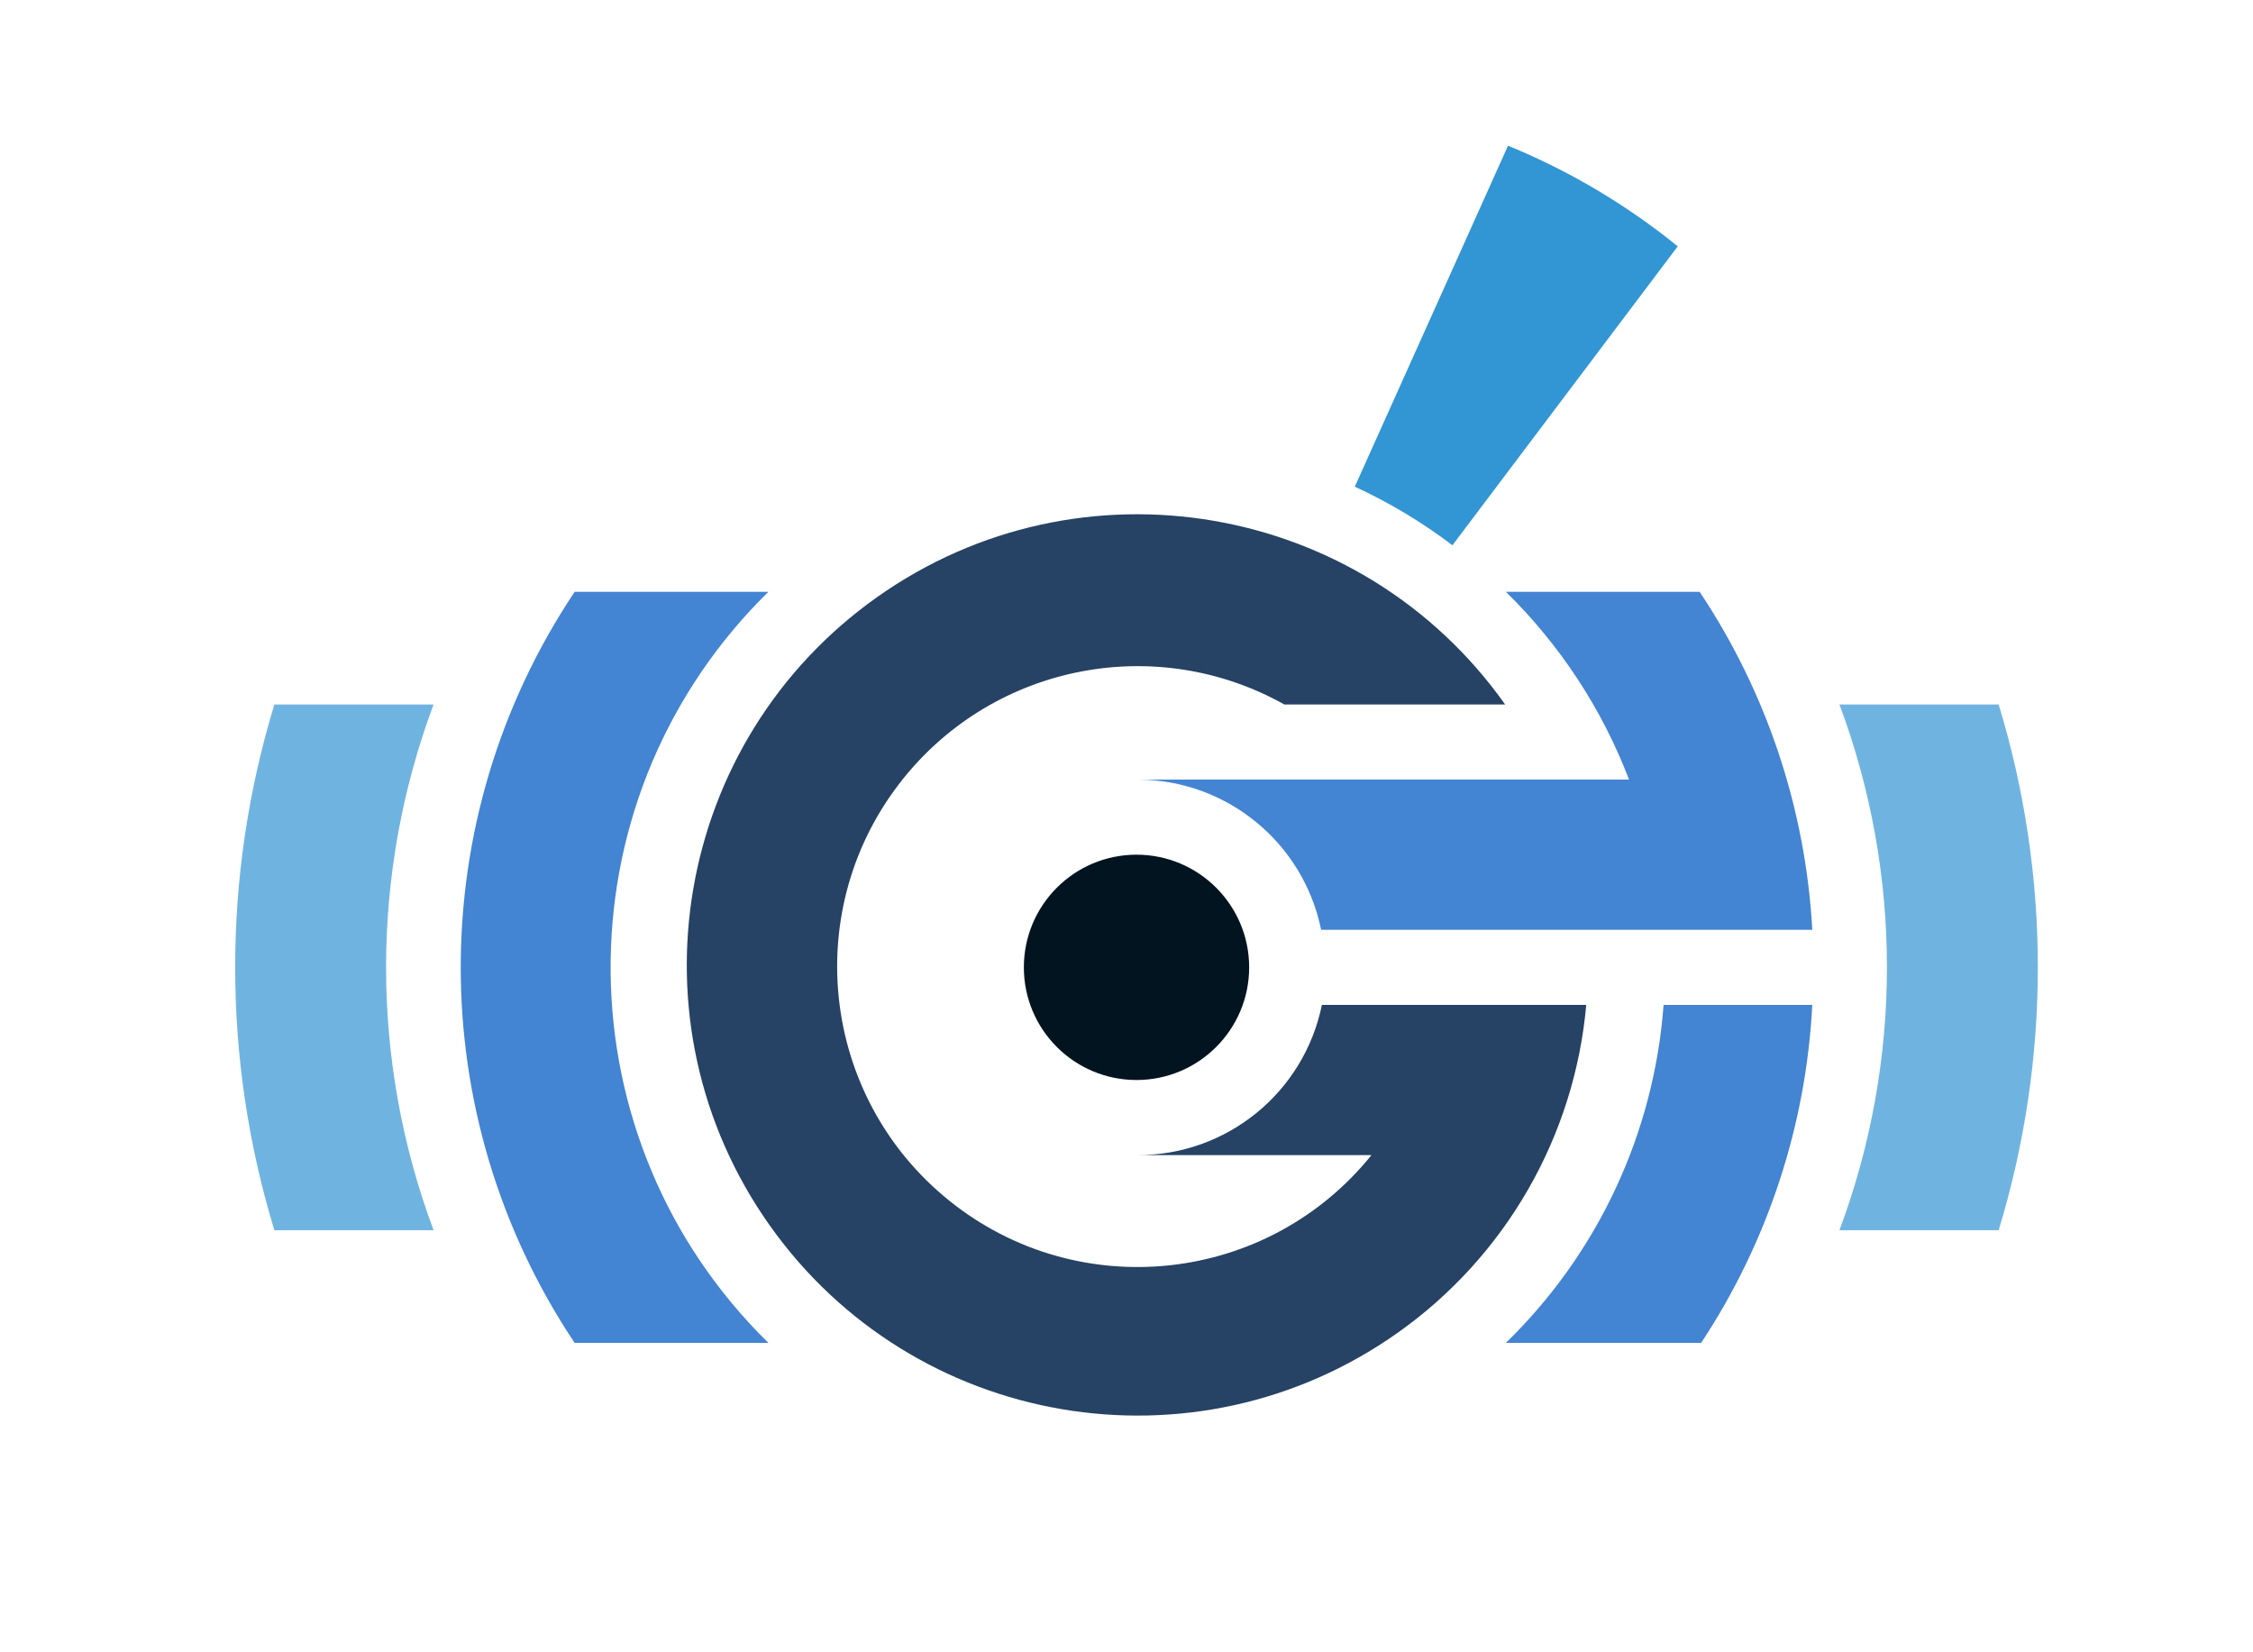
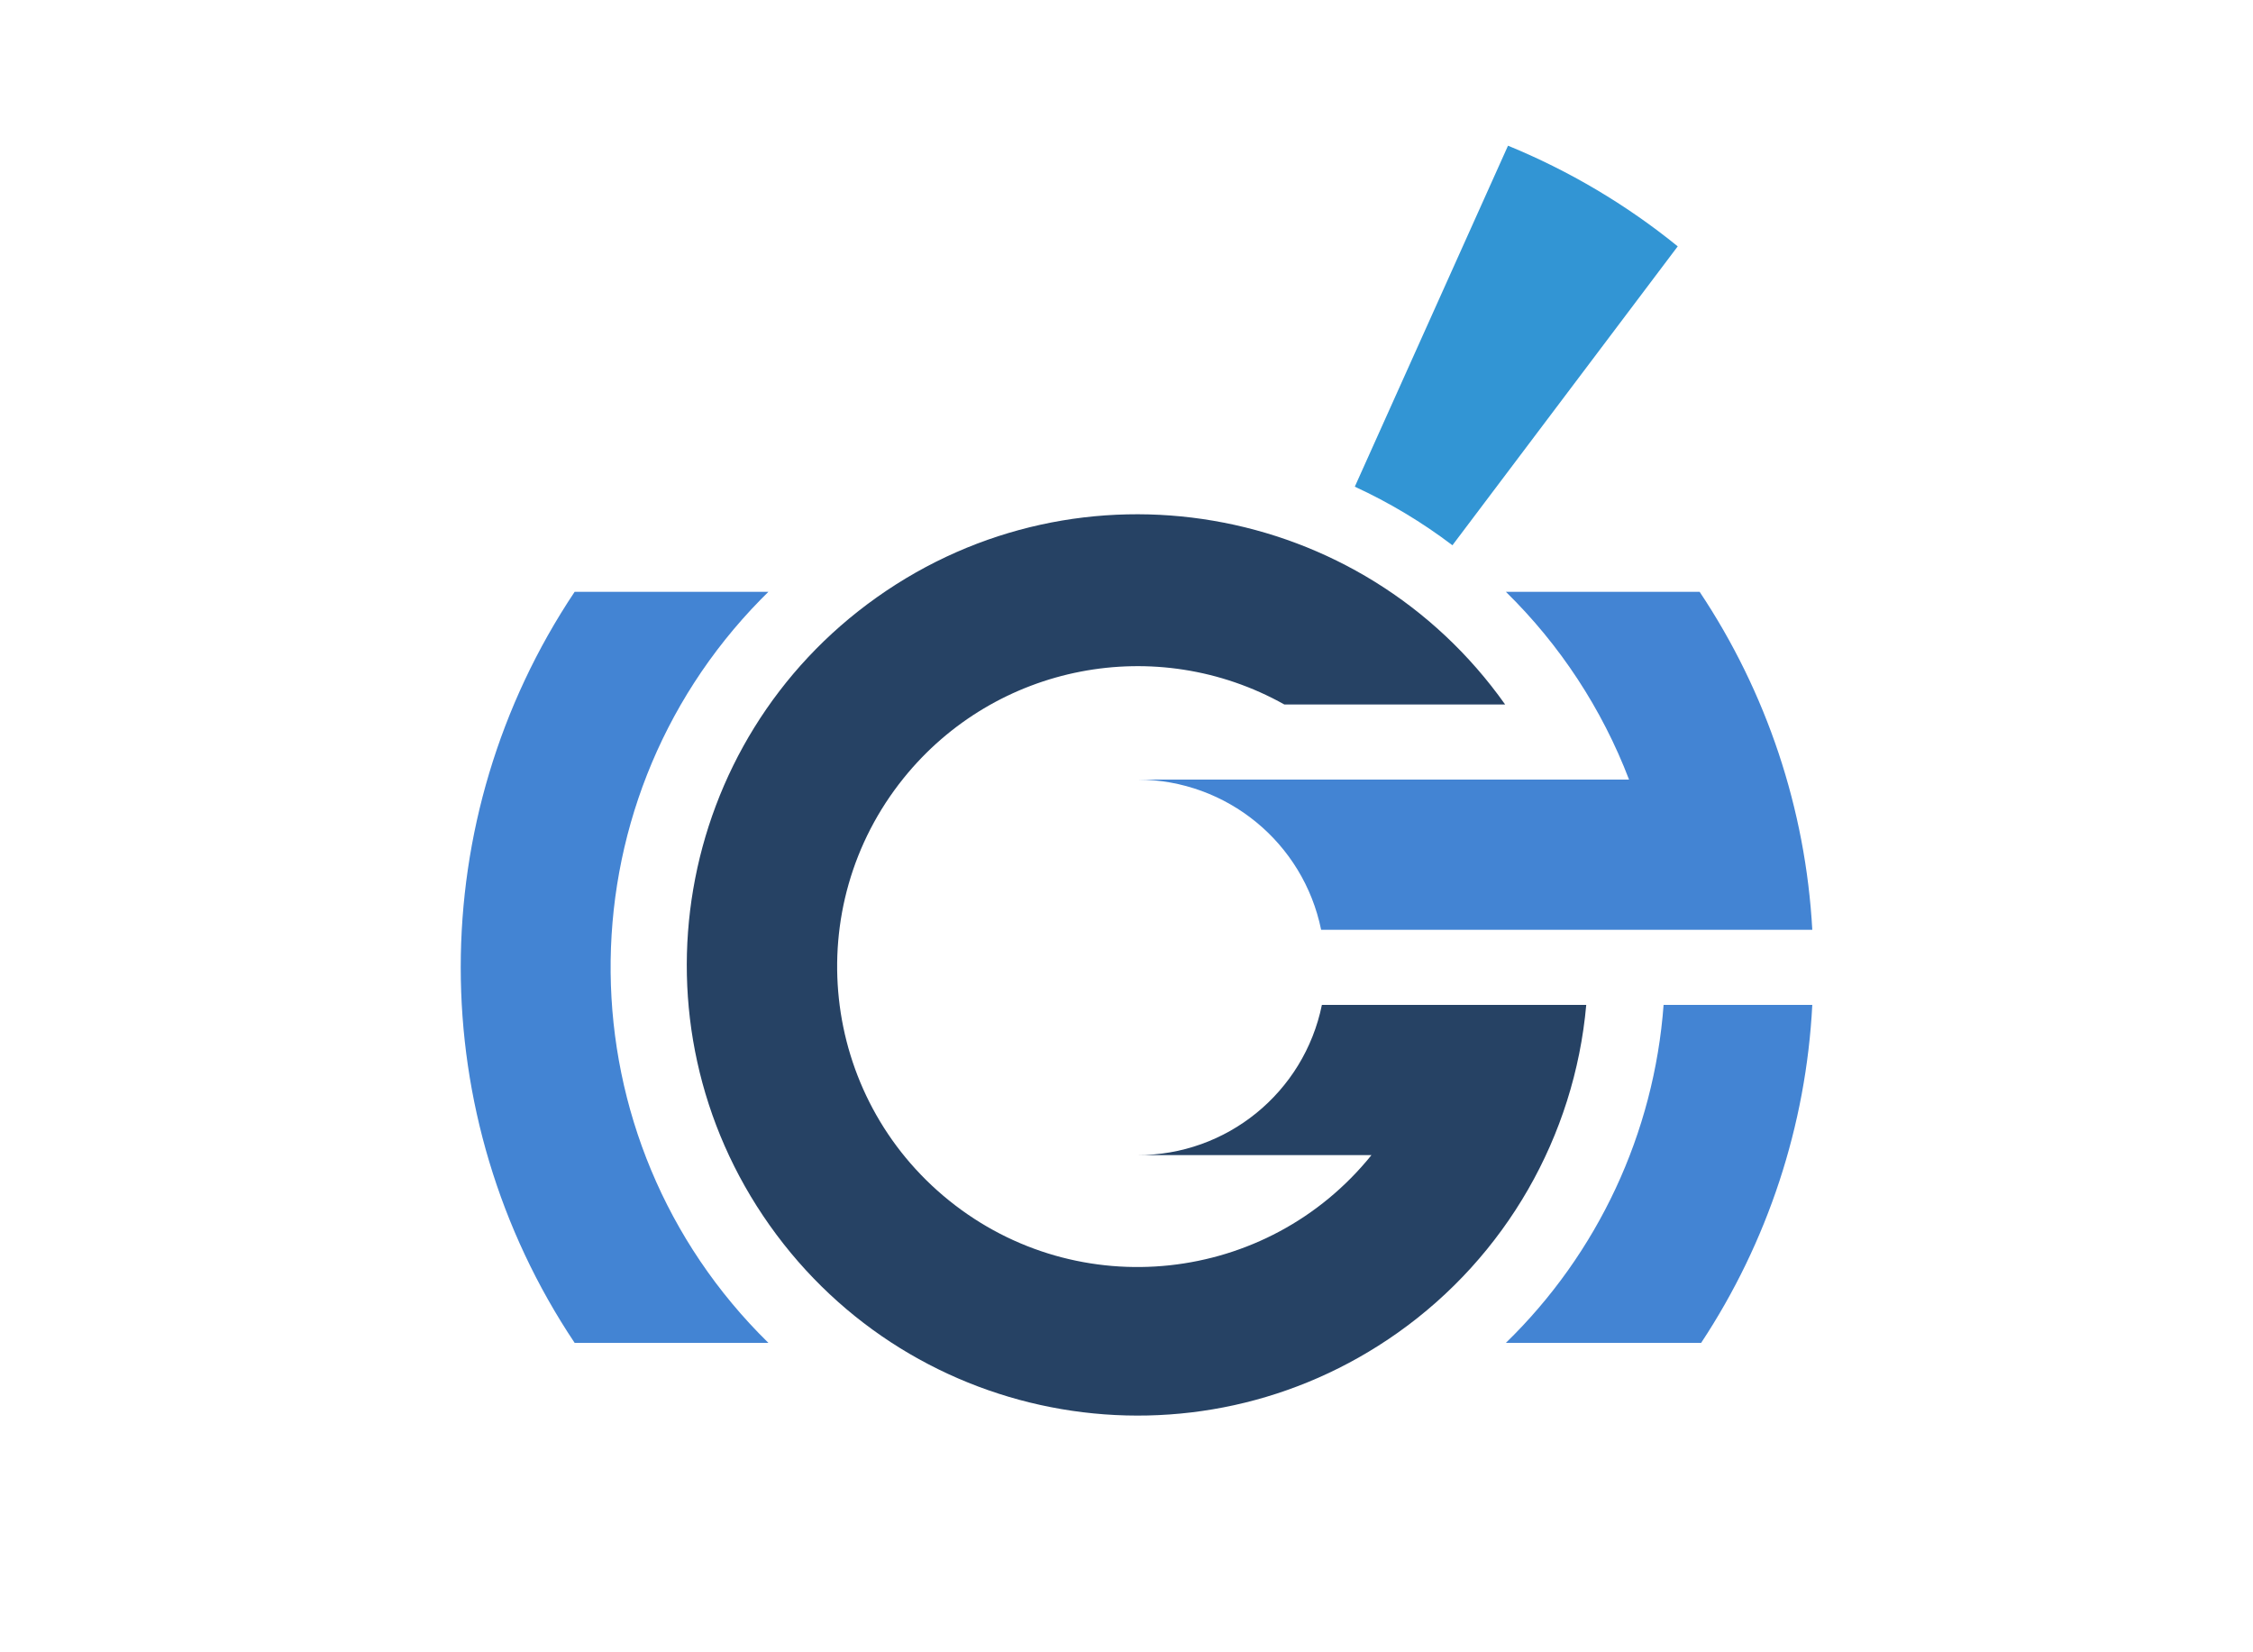
<svg xmlns="http://www.w3.org/2000/svg" version="1.1" x="0px" y="0px" width="750px" height="550px" viewBox="0 0 750 550">
  <g id="logo">
-     <circle fill="#021420" cx="378.332" cy="322" r="37.5" />
    <g id="G" fill="#264264">
      <path d="M501.043,234.5c-47.882-67.604-141.5-83.594-209.104-35.713c-67.604,47.881-83.594,141.5-35.713,209.104     c47.88,67.604,141.499,83.595,209.104,35.713c35.887-25.416,58.813-65.301,62.714-109.104h-88c-5.961,29.195-31.702,50.125-61.5,50     h78c-34.656,43.002-97.61,49.768-140.612,15.111C272.93,364.955,266.164,302.002,300.82,259     c30.611-37.983,84.161-48.336,126.725-24.5H501.043z" />
    </g>
    <g id="E" fill="#4384D3">
      <path d="M191.292,197c-50.558,75.666-50.558,174.334,0,250h64.5c-69.036-67.641-70.167-178.439-2.525-247.475     c0.833-0.85,1.675-1.692,2.525-2.525H191.292z" />
      <path d="M501.292,447c30.659-29.824,49.336-69.844,52.5-112.5h49.5c-2.066,40.131-14.843,78.977-37,112.5H501.292z" />
      <path d="M378.791,259.5c29.61,0.112,55.078,20.988,61.001,50h163.5c-2.217-40.179-15.165-79.028-37.5-112.5h-64.5     c18.008,17.637,31.993,38.957,41,62.5H378.791z" />
    </g>
    <g id="O" fill="#6FB4E1">
-       <path d="M91.333,234.5c-17.394,57.037-17.394,117.963,0,175h53c-21.084-56.428-21.084-118.572,0-175H91.333z" />
-       <path d="M665.333,234.5c17.392,57.037,17.392,117.963,0,175h-53c21.082-56.428,21.082-118.572,0-175H665.333z" />
-     </g>
+       </g>
    <g id="accent" fill="#3295D4">
      <path d="M483.5,181.5c-10.097-7.657-20.993-14.196-32.5-19.5l51-113.5c20.369,8.343,39.405,19.63,56.5,33.5L483.5,181.5z" />
    </g>
  </g>
</svg>